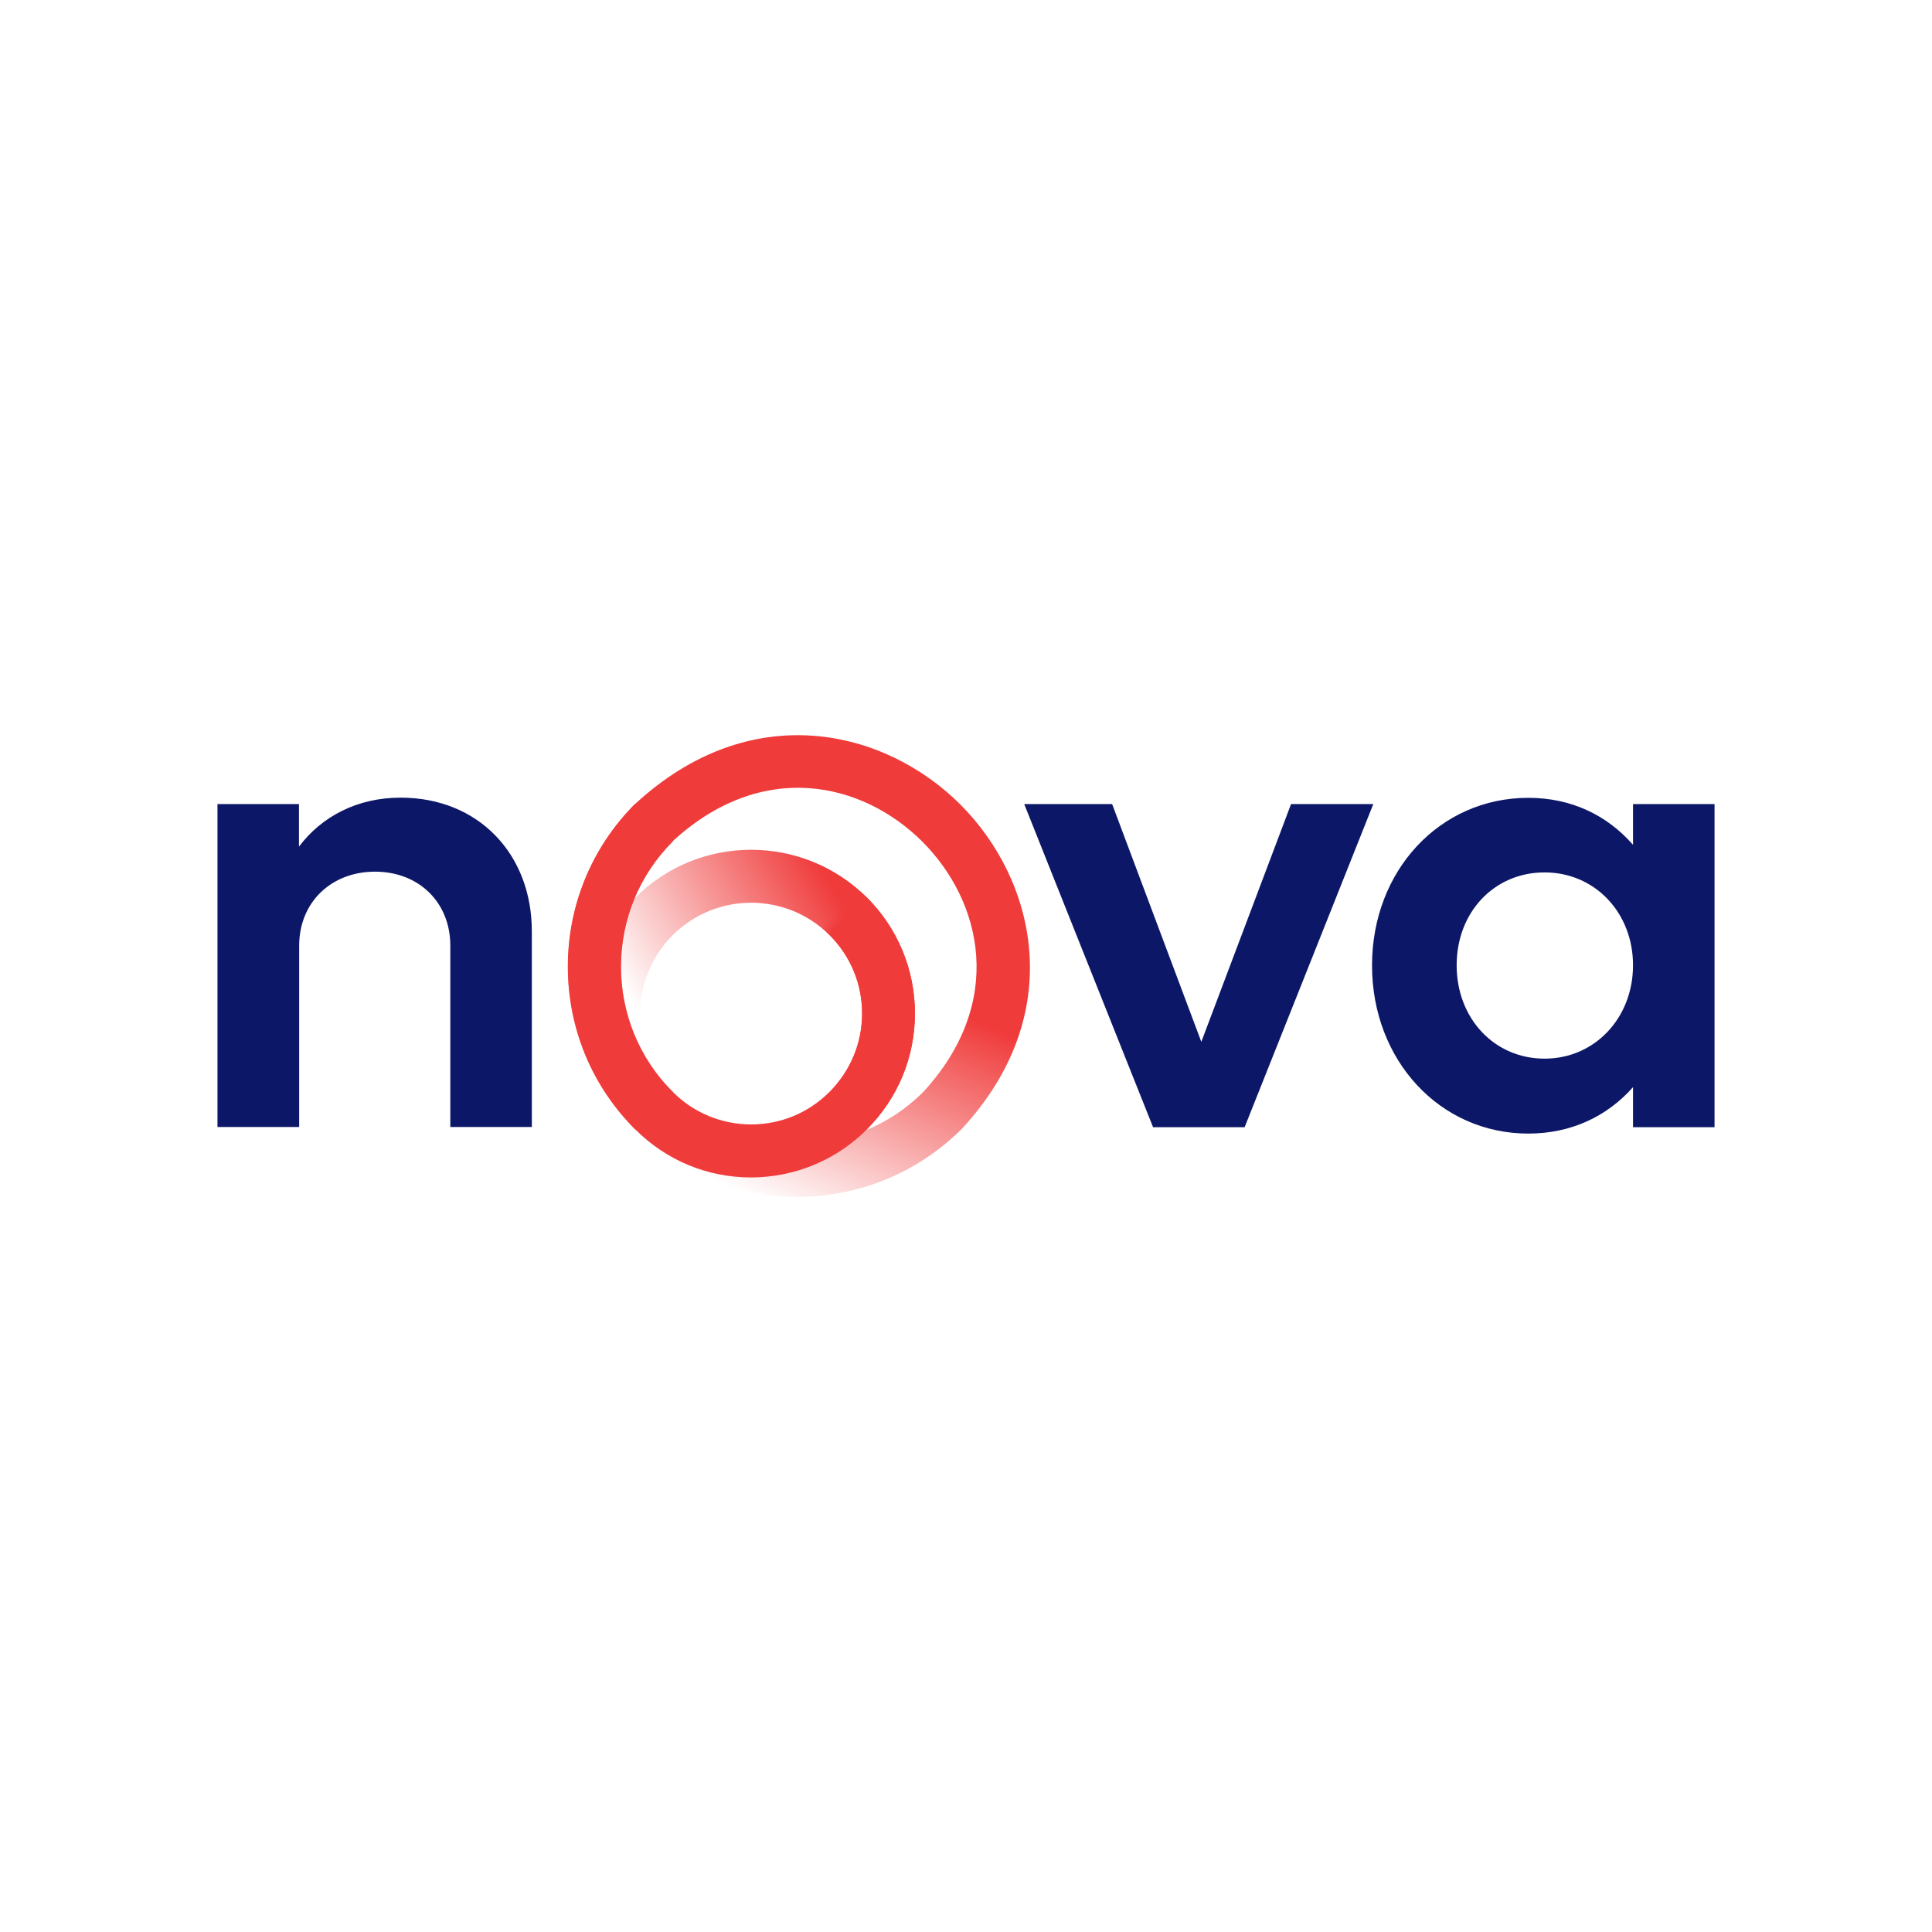
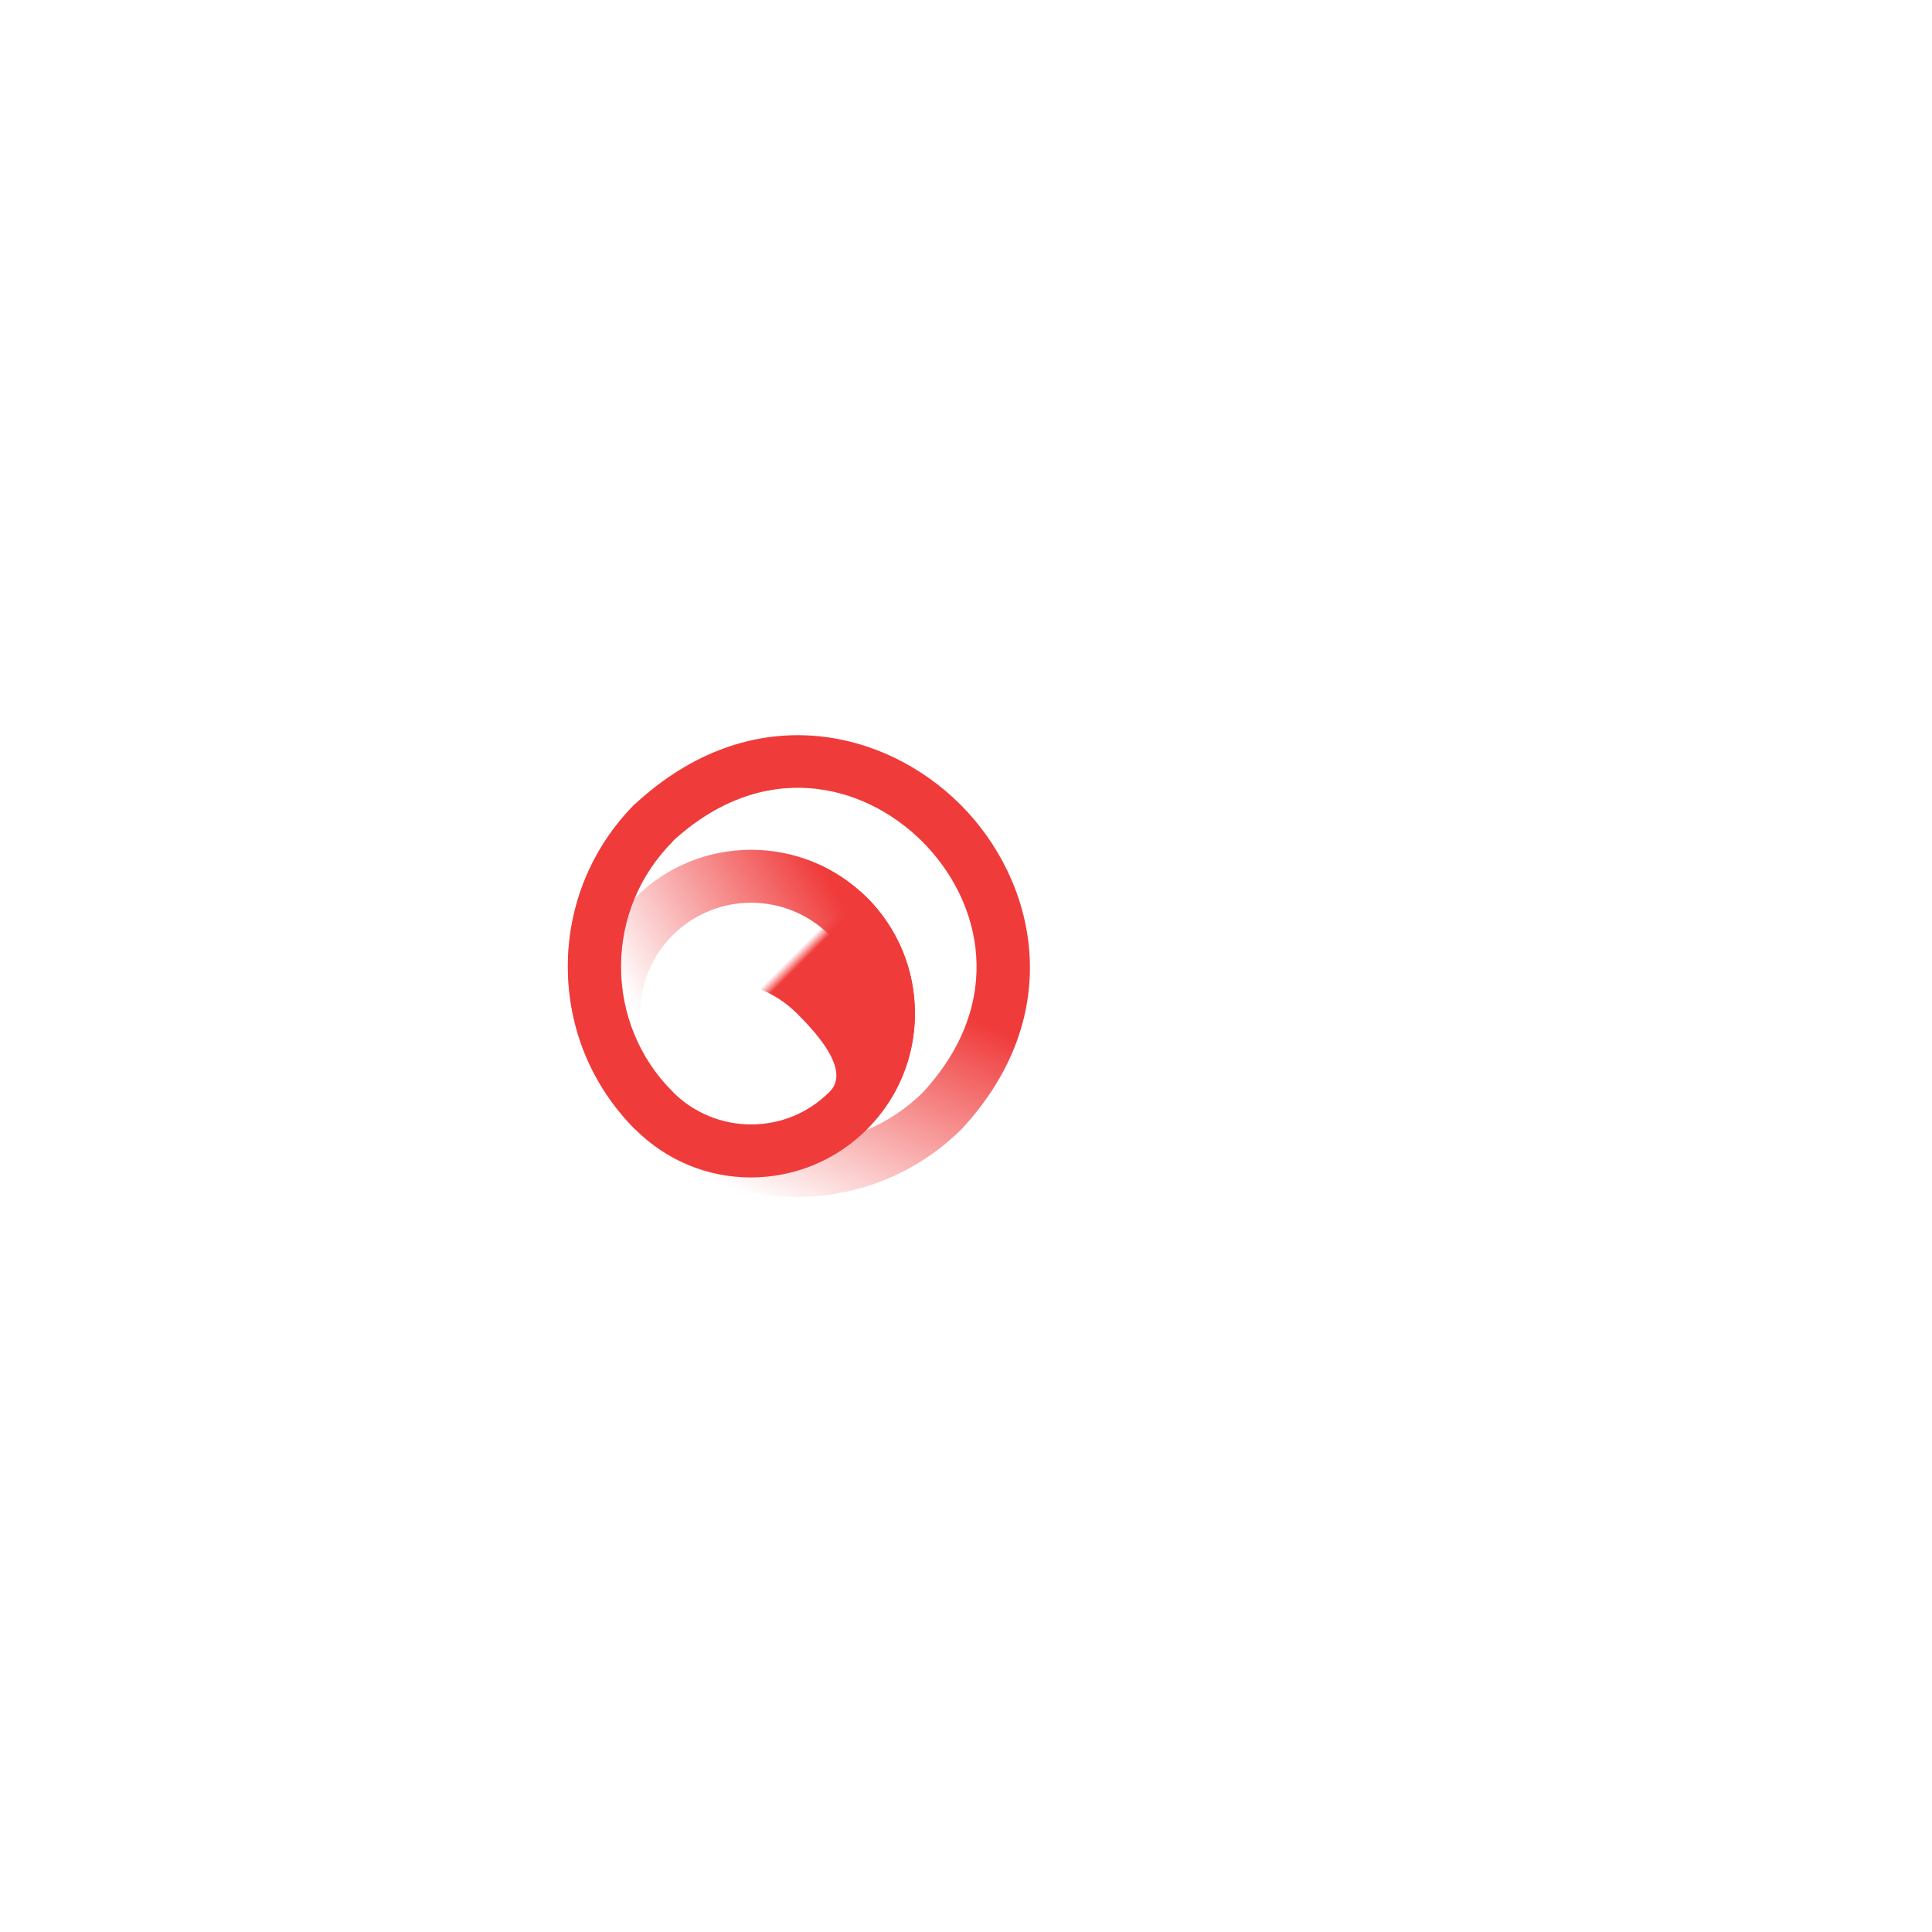
<svg xmlns="http://www.w3.org/2000/svg" xmlns:xlink="http://www.w3.org/1999/xlink" id="logo" viewBox="0 0 200 200">
  <defs>
    <style>
      .cls-1 {
        fill: #0d1767;
      }

      .cls-1, .cls-2, .cls-3, .cls-4, .cls-5 {
        stroke-width: 0px;
      }

      .cls-2 {
        fill: url(#linear-gradient);
      }

      .cls-3 {
        fill: url(#linear-gradient-2);
      }

      .cls-4 {
        fill: url(#linear-gradient-3);
      }

      .cls-5 {
        fill: #f03b3b;
      }
    </style>
    <linearGradient id="linear-gradient" x1="83.631" y1="2447.713" x2="72.922" y2="2423.816" gradientTransform="translate(0 2545.575) scale(1 -1)" gradientUnits="userSpaceOnUse">
      <stop offset="0" stop-color="#f03b3b" />
      <stop offset="1" stop-color="#f03b3b" stop-opacity="0" />
    </linearGradient>
    <linearGradient id="linear-gradient-2" x1="89.716" y1="2447.831" x2="69.112" y2="2435.476" xlink:href="#linear-gradient" />
    <linearGradient id="linear-gradient-3" x1="76.928" y1="2441.49" x2="77.741" y2="2440.677" gradientTransform="translate(0 2545.575) scale(1 -1)" gradientUnits="userSpaceOnUse">
      <stop offset="0" stop-color="#f03b3b" stop-opacity="0" />
      <stop offset="1" stop-color="#f03b3b" />
    </linearGradient>
  </defs>
-   <path class="cls-1" d="m22.511,83.235h8.439v4.408c2.346-3.122,6.036-5.071,10.52-5.071,8.06,0,13.585,5.846,13.585,13.831v20.264h-8.438v-18.769c0-4.484-3.254-7.663-7.795-7.663s-7.852,3.179-7.852,7.663v18.769h-8.457v-33.432Zm96.854,33.451h9.479l13.32-33.451h-8.514l-9.29,24.615-9.233-24.615h-9.101l13.339,33.451Zm40.528-7.095c-5.203,0-9.101-4.162-9.101-9.668s3.898-9.612,9.101-9.612,9.157,4.162,9.157,9.612-3.954,9.668-9.157,9.668Zm9.157,7.095h8.439v-33.451h-8.439v4.219c-2.668-3.046-6.357-4.863-10.841-4.863-9.157,0-16.177,7.53-16.177,17.35s7.02,17.407,16.177,17.407c4.484,0,8.192-1.816,10.841-4.806v4.144Z" />
  <path class="cls-2" d="m82.583,123.893c-6.093,0-12.204-2.327-16.821-6.963-9.29-9.29-9.29-24.426,0-33.716,12.015-11.087,25.845-7.738,33.66.076,7.795,7.795,11.182,21.645.151,33.565-4.711,4.692-10.86,7.038-16.99,7.038Zm-12.942-10.86c7.152,7.152,18.788,7.152,25.94,0,8.514-9.252,6.111-19.658-.076-25.883-6.206-6.206-16.631-8.628-25.94,0-7.076,7.076-7.076,18.731.076,25.883Z" />
  <path class="cls-3" d="m77.76,121.889c-4.541,0-8.779-1.76-11.996-4.976-3.198-3.198-4.976-7.474-4.976-11.996s1.76-8.798,4.976-11.996c6.603-6.603,17.369-6.603,23.991,0,3.198,3.216,4.957,7.474,4.957,11.996s-1.759,8.779-4.976,11.996c-3.198,3.198-7.474,4.957-11.977,4.976Zm0-28.438c-2.933,0-5.865,1.116-8.117,3.349-2.157,2.157-3.368,5.052-3.368,8.117s1.192,5.941,3.368,8.117c2.157,2.157,5.052,3.368,8.117,3.368s5.941-1.192,8.117-3.368c2.157-2.176,3.368-5.052,3.368-8.117s-1.192-5.941-3.368-8.117c-2.252-2.233-5.184-3.349-8.117-3.349Z" />
-   <path class="cls-4" d="m77.76,121.889c-4.541,0-8.779-1.76-11.996-4.976-3.198-3.198-4.976-7.474-4.976-11.996s1.76-8.798,4.976-11.996c6.603-6.603,17.369-6.603,23.991,0,3.198,3.216,4.957,7.474,4.957,11.996s-1.759,8.779-4.976,11.996c-3.198,3.198-7.474,4.957-11.977,4.976Zm0-28.438c-2.933,0-5.865,1.116-8.117,3.349-2.157,2.157-3.368,5.052-3.368,8.117s1.192,5.941,3.368,8.117c2.157,2.157,5.052,3.368,8.117,3.368s5.941-1.192,8.117-3.368c2.157-2.176,3.368-5.052,3.368-8.117s-1.192-5.941-3.368-8.117c-2.252-2.233-5.184-3.349-8.117-3.349Z" />
+   <path class="cls-4" d="m77.76,121.889c-4.541,0-8.779-1.76-11.996-4.976-3.198-3.198-4.976-7.474-4.976-11.996s1.76-8.798,4.976-11.996c6.603-6.603,17.369-6.603,23.991,0,3.198,3.216,4.957,7.474,4.957,11.996s-1.759,8.779-4.976,11.996c-3.198,3.198-7.474,4.957-11.977,4.976Zm0-28.438c-2.933,0-5.865,1.116-8.117,3.349-2.157,2.157-3.368,5.052-3.368,8.117s1.192,5.941,3.368,8.117c2.157,2.157,5.052,3.368,8.117,3.368s5.941-1.192,8.117-3.368s-1.192-5.941-3.368-8.117c-2.252-2.233-5.184-3.349-8.117-3.349Z" />
  <path class="cls-5" d="m65.762,116.932c-4.522-4.522-6.982-10.501-6.982-16.877s2.498-12.355,6.982-16.858l3.898,3.898c-3.462,3.462-5.373,8.079-5.373,12.979s1.911,9.517,5.373,12.979l-3.898,3.879Z" />
</svg>